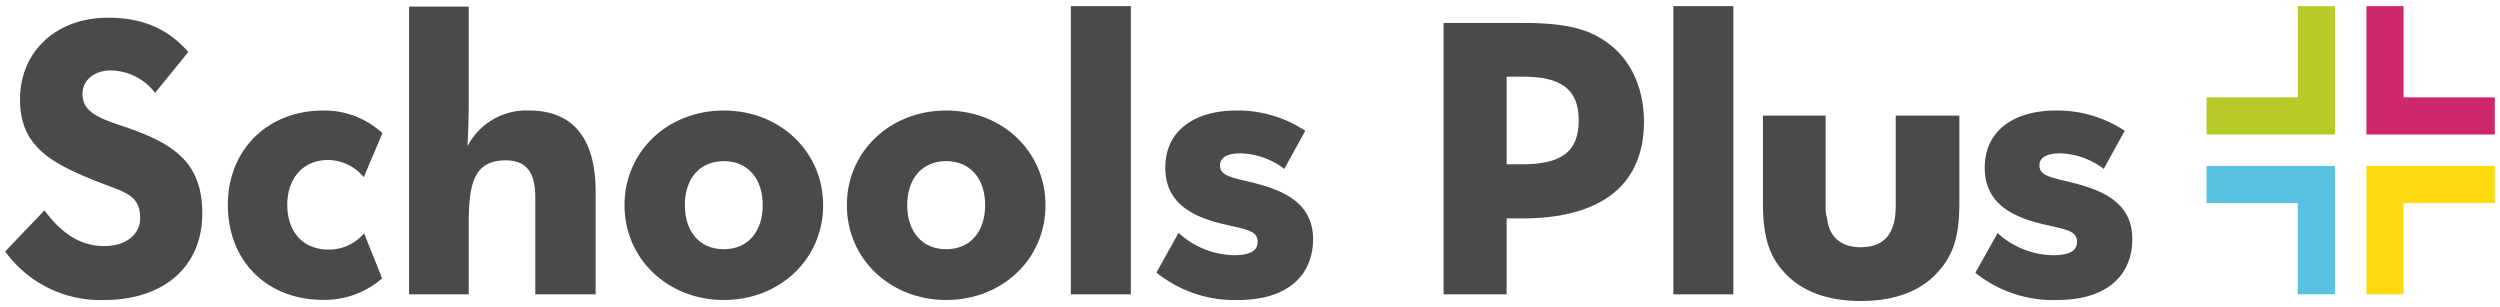
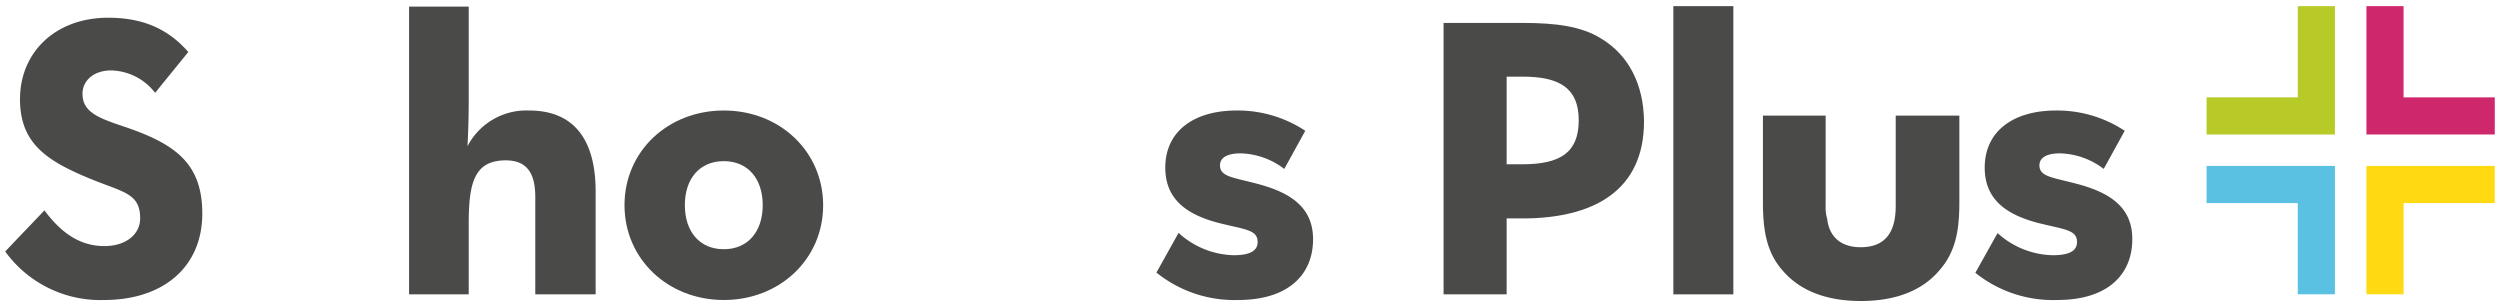
<svg xmlns="http://www.w3.org/2000/svg" id="Layer_1" data-name="Layer 1" viewBox="0 0 350 43">
  <defs>
    <style>.cls-1{fill:#4a4a49;}.cls-2{fill:#cf276c;}.cls-3{fill:#5ac1e3;}.cls-4{fill:#b8ca28;}.cls-5{fill:#ffda13;}</style>
  </defs>
  <path class="cls-1" d="M17,17.6c-3.38-1.14-5.45-2-5.45-4.47,0-1.85,1.58-3.27,4-3.27A8,8,0,0,1,21.72,13c1.53-1.91,3.11-3.82,4.64-5.72-2.95-3.39-6.6-4.8-11.23-4.8C7.66,2.5,2.8,7.4,2.8,13.89c0,6.16,3.71,8.62,9.82,11.13,4.63,1.91,7,2,7,5.56,0,2.23-2,3.87-5,3.87-3.44,0-6.06-1.85-8.4-5C4.38,31.4,2.53,33.3.73,35.21A16.43,16.43,0,0,0,14.58,42c8.23,0,13.74-4.58,13.74-12.11C28.32,22.62,24.23,20,17,17.6Z" />
-   <path class="cls-1" d="M45.93,22.4a6.6,6.6,0,0,1,5,2.4c.87-2.07,1.74-4.09,2.61-6.16a12,12,0,0,0-8.29-3.17c-7.74,0-13.35,5.46-13.35,13.2,0,8.07,5.67,13.31,13.3,13.31a12.25,12.25,0,0,0,8.29-3c-.82-2.13-1.69-4.2-2.51-6.33A6.41,6.41,0,0,1,46,34.94c-3.65,0-5.78-2.56-5.78-6.27S42.44,22.4,45.93,22.4Z" />
  <path class="cls-1" d="M74.07,15.47a9.28,9.28,0,0,0-8.62,5c.11-2.07.17-4.25.17-6.38V.92H57.27V41.21h8.35V31.45c0-5.62.65-9,5.18-9,2.89,0,4.14,1.7,4.14,5.13V41.21h8.45V26.82C83.39,19.67,80.45,15.47,74.07,15.47Z" />
  <path class="cls-1" d="M101.33,15.47c-7.85,0-13.9,5.73-13.9,13.25S93.48,42,101.33,42s13.91-5.73,13.91-13.26S109.18,15.47,101.33,15.47Zm0,19.42c-3.38,0-5.45-2.46-5.45-6.17s2.07-6.16,5.45-6.16,5.45,2.46,5.45,6.16S104.71,34.89,101.33,34.89Z" />
-   <path class="cls-1" d="M132.47,15.47c-7.85,0-13.91,5.73-13.91,13.25S124.62,42,132.47,42s13.9-5.73,13.9-13.26S140.32,15.47,132.47,15.47Zm0,19.42c-3.38,0-5.46-2.46-5.46-6.17s2.08-6.16,5.46-6.16,5.45,2.46,5.45,6.16S135.85,34.89,132.47,34.89Z" />
-   <rect class="cls-1" x="149.92" y="0.86" width="8.4" height="40.35" />
  <path class="cls-1" d="M176.2,25.78c-3.44-.93-5.4-1-5.4-2.62,0-1.09,1-1.69,2.89-1.69a10.48,10.48,0,0,1,6.11,2.18l2.94-5.34a17.15,17.15,0,0,0-9.6-2.84c-6,0-10,2.89-10,8,0,4.47,3.06,6.59,7.47,7.74,3.66.93,5.46.93,5.46,2.67,0,1.2-1,1.85-3.38,1.85A11.85,11.85,0,0,1,165,32.6l-3.1,5.56A17.37,17.37,0,0,0,173.31,42c7.19,0,10.52-3.66,10.52-8.51C183.83,28.89,180.45,26.93,176.2,25.78Z" />
  <path class="cls-1" d="M224.23,5.44c-2.83-1.8-6.54-2.23-11.07-2.23H202.1v38h8.83V30.58h2.23c9.76,0,17-3.76,17-13.58C230.12,11.82,228,7.73,224.23,5.44ZM213.11,23h-2.18V10.73h2.23c5.24,0,7.86,1.64,7.86,6.11S218.51,23,213.11,23Z" />
  <rect class="cls-1" x="234.27" y="0.86" width="8.4" height="40.35" />
  <path class="cls-1" d="M265.4,28.83c0,3.71-1.47,5.78-4.91,5.78-2.78,0-4.41-1.47-4.69-4a5.4,5.4,0,0,1-.21-1.75V16.18h-8.78V28.29c0,3.87.49,7,2.72,9.54,2.4,2.84,6.11,4.31,11,4.31s8.61-1.47,11-4.31c2.34-2.67,2.78-5.78,2.78-9.54V16.18H265.4Z" />
  <path class="cls-1" d="M290.92,25.78c-3.44-.93-5.4-1-5.4-2.62,0-1.09,1-1.69,2.89-1.69a10.48,10.48,0,0,1,6.11,2.18l2.94-5.34a17.15,17.15,0,0,0-9.6-2.84c-6,0-10,2.89-10,8,0,4.47,3.05,6.59,7.47,7.74,3.65.93,5.45.93,5.45,2.67,0,1.2-1,1.85-3.38,1.85a11.82,11.82,0,0,1-7.74-3.1l-3.11,5.56A17.37,17.37,0,0,0,288,42c7.2,0,10.52-3.66,10.52-8.51C298.55,28.89,295.17,26.93,290.92,25.78Z" />
  <polygon class="cls-2" points="336.5 13.63 336.5 0.86 331.3 0.86 331.3 13.63 331.3 18.83 336.5 18.83 349.27 18.83 349.27 13.63 336.5 13.63" />
  <polygon class="cls-3" points="308.92 23.23 308.92 28.43 321.69 28.43 321.69 41.2 326.89 41.2 326.89 28.43 326.89 23.23 321.69 23.23 308.92 23.23" />
  <polygon class="cls-4" points="326.89 18.83 326.89 13.63 326.89 0.86 321.69 0.86 321.69 13.63 308.92 13.63 308.92 18.83 321.69 18.83 326.89 18.83" />
  <polygon class="cls-5" points="331.3 23.23 331.3 28.43 331.3 41.2 336.5 41.2 336.5 28.43 349.27 28.43 349.27 23.23 336.5 23.23 331.3 23.23" />
</svg>